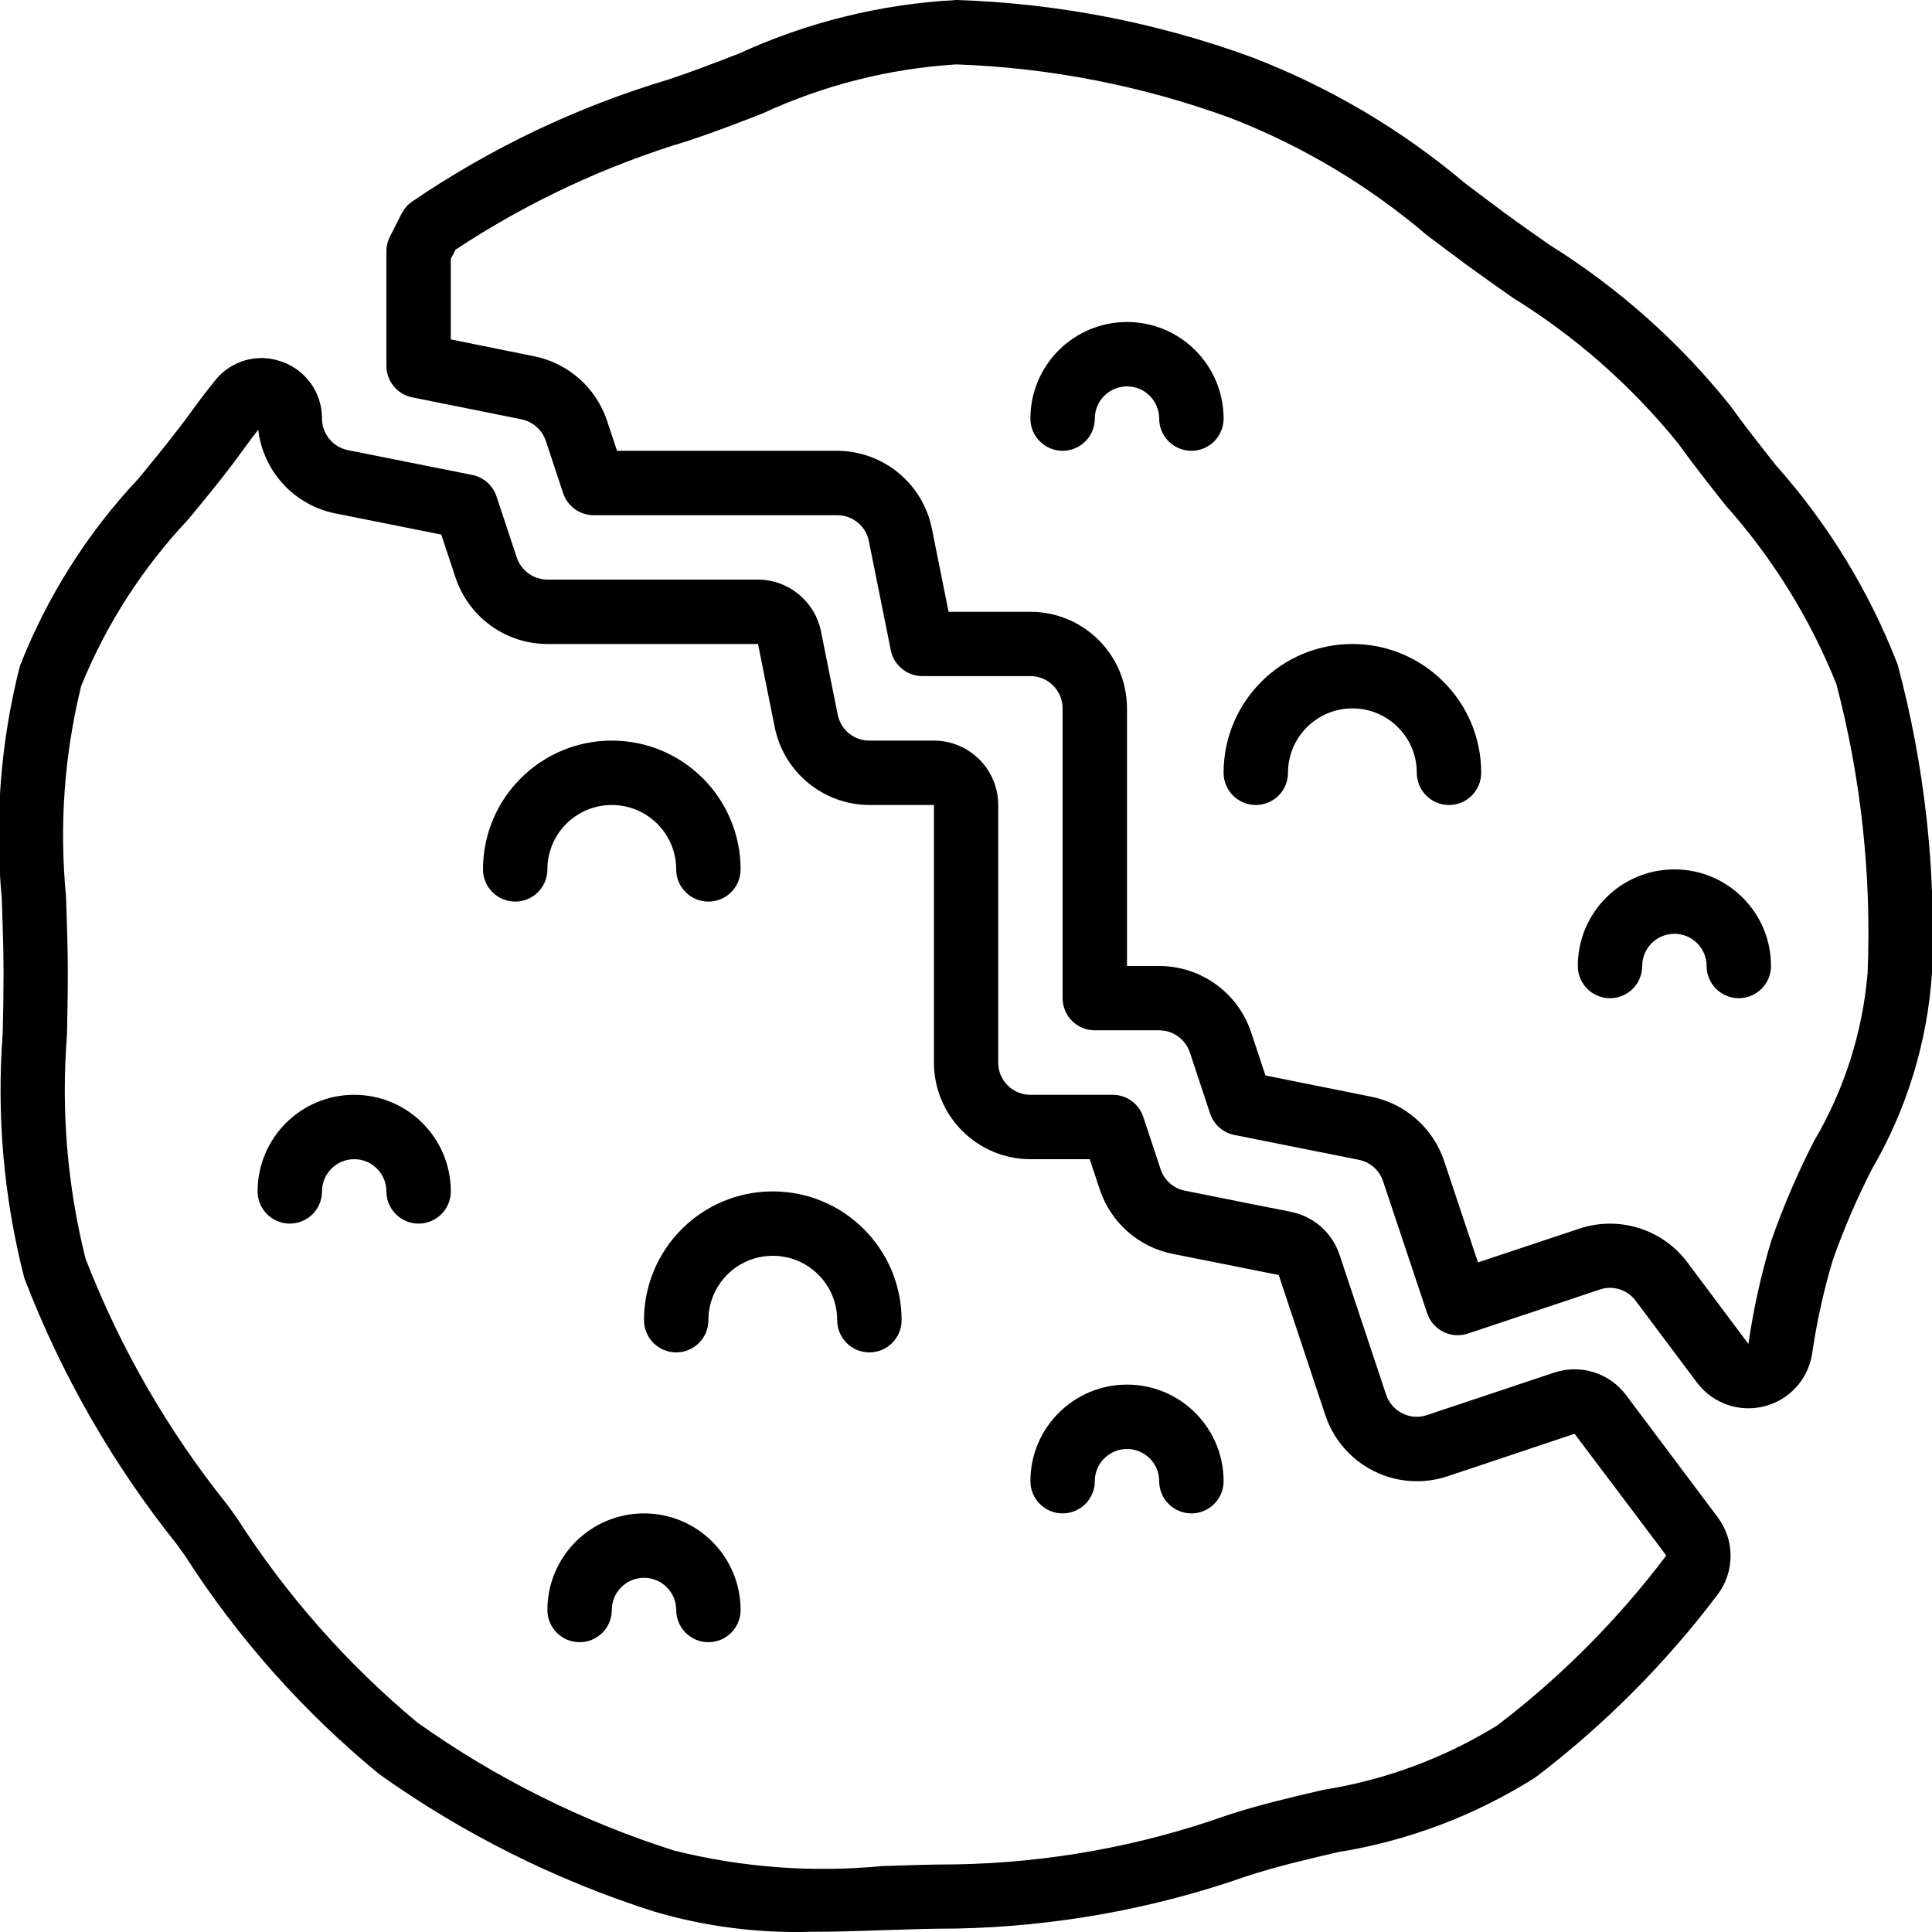
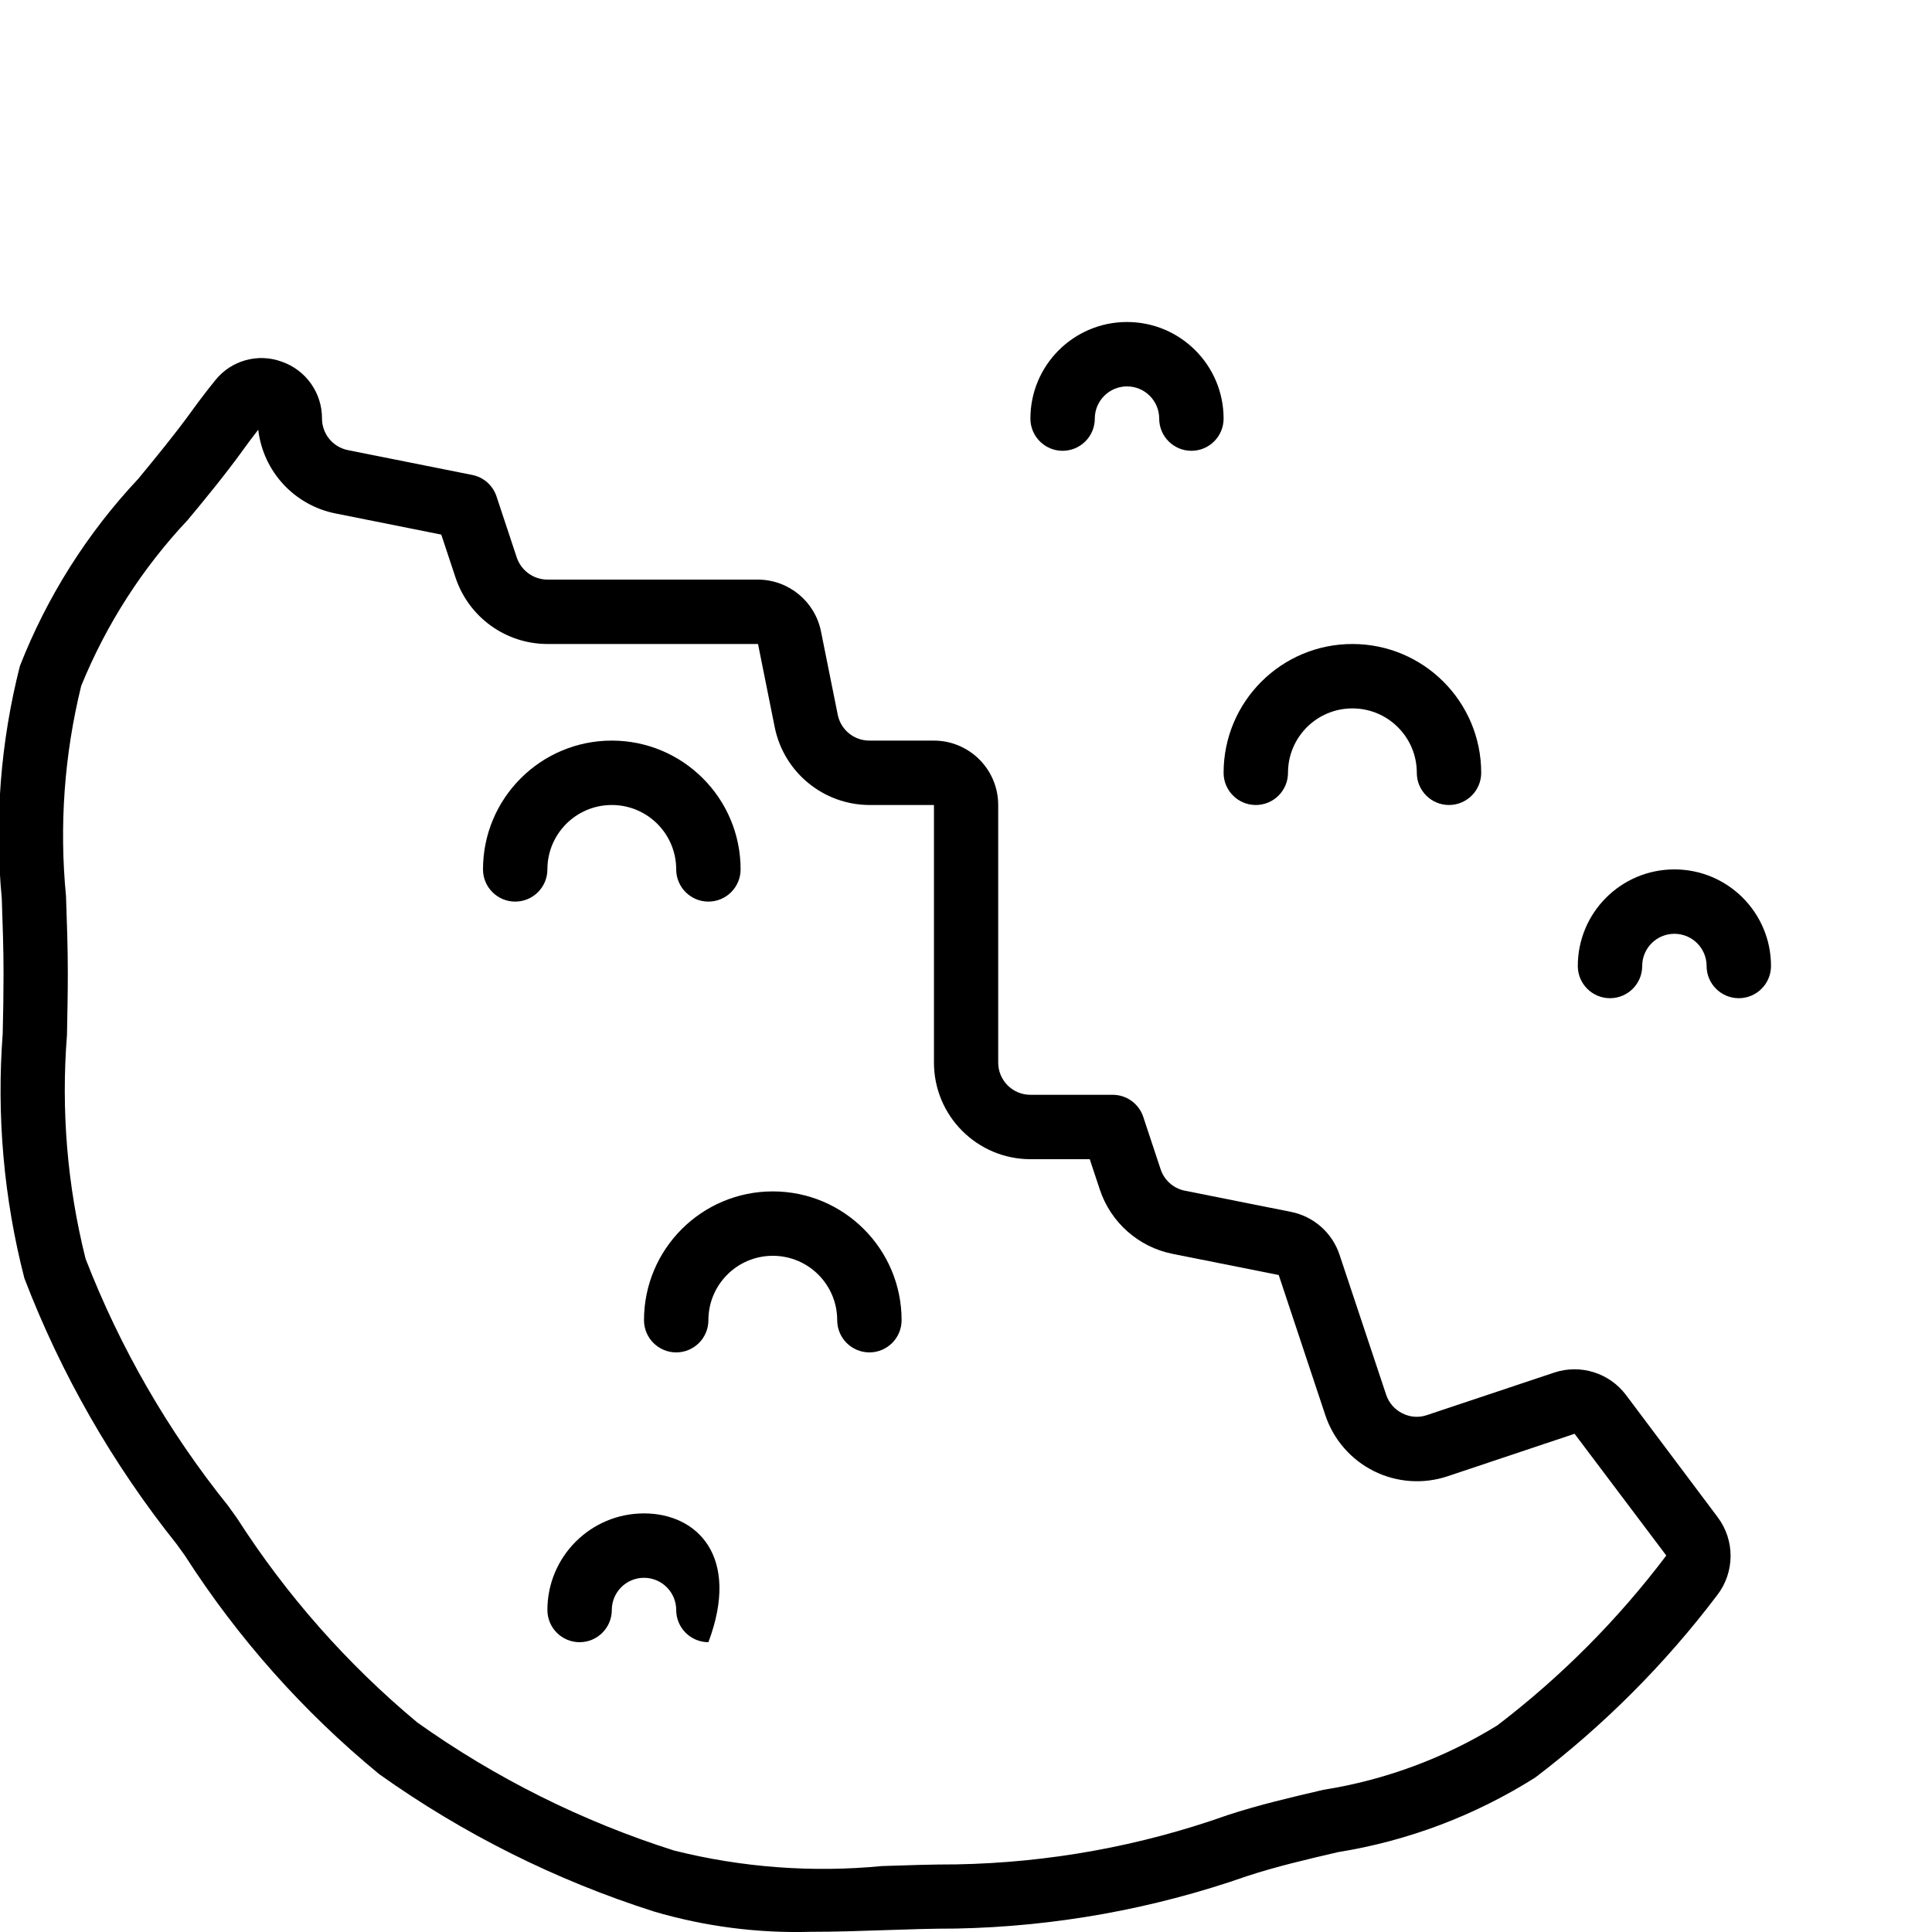
<svg xmlns="http://www.w3.org/2000/svg" width="60px" height="60px" viewBox="0 0 60 60" version="1.1">
  <title>003 - Poppadom</title>
  <desc>Created with Sketch.</desc>
  <defs />
  <g id="Page-1" stroke="none" stroke-width="1" fill="none" fill-rule="evenodd">
    <g id="003---Poppadom" transform="translate(-1, 0)" fill="#000000" fill-rule="nonzero">
      <path d="M51.5,43.327 C50.984,42.637 50.084,42.355 49.267,42.627 L45.309,43.949 C45.06,44.033 44.789,44.013 44.555,43.894 C44.314,43.776 44.131,43.566 44.047,43.311 L42.6,38.966 C42.373,38.284 41.798,37.777 41.094,37.636 L37.794,36.978 C37.444,36.907 37.158,36.654 37.045,36.315 L36.505,34.686 C36.37,34.278 35.99,34.002 35.56,34 L33,34 C32.448,34 32,33.552 32,33 L32,25 C32,23.895 31.105,23 30,23 L28,23 C27.521,23.001 27.108,22.663 27.016,22.193 L26.496,19.606 C26.307,18.675 25.491,18.005 24.541,18 L18,18 C17.569,17.998 17.188,17.723 17.049,17.315 L16.419,15.415 C16.306,15.074 16.018,14.82 15.666,14.75 L11.805,13.979 C11.338,13.886 11.001,13.476 11,13 C11.005,12.203 10.501,11.491 9.747,11.231 C9.011,10.962 8.186,11.191 7.693,11.8 C7.43,12.124 7.176,12.457 6.929,12.8 C6.429,13.489 5.878,14.161 5.291,14.873 C3.708,16.558 2.462,18.53 1.618,20.683 C1.018,23.039 0.827,25.48 1.055,27.9 C1.082,28.676 1.11,29.451 1.11,30.218 C1.11,30.845 1.1,31.475 1.084,32.1 C0.891,34.653 1.118,37.221 1.758,39.7 C2.9,42.679 4.496,45.464 6.488,47.957 L6.741,48.308 C8.386,50.873 10.423,53.165 12.778,55.099 C15.384,56.954 18.262,58.393 21.31,59.364 C22.891,59.829 24.536,60.042 26.184,59.994 C26.944,59.994 27.707,59.969 28.46,59.943 C29.213,59.917 29.96,59.893 30.7,59.893 C33.778,59.831 36.827,59.281 39.732,58.263 C40.624,57.97 41.56,57.751 42.551,57.52 C44.731,57.17 46.816,56.38 48.682,55.2 C50.812,53.58 52.711,51.676 54.327,49.542 C54.878,48.829 54.885,47.836 54.343,47.116 L51.5,43.327 Z M52.748,48.308 C51.247,50.297 49.481,52.072 47.5,53.584 C45.85,54.601 44.014,55.281 42.1,55.584 C41.11,55.815 40.087,56.053 39.115,56.373 C36.411,57.333 33.569,57.848 30.7,57.9 C29.934,57.9 29.163,57.926 28.393,57.952 C26.228,58.161 24.043,57.998 21.933,57.47 C19.086,56.566 16.396,55.225 13.961,53.494 C11.781,51.678 9.892,49.538 8.361,47.149 L8.083,46.762 C6.223,44.448 4.731,41.861 3.658,39.093 C3.089,36.824 2.894,34.477 3.08,32.145 C3.093,31.501 3.106,30.858 3.106,30.22 C3.106,29.43 3.078,28.631 3.05,27.832 C2.837,25.644 2.997,23.435 3.522,21.3 C4.299,19.392 5.421,17.645 6.833,16.145 C7.415,15.445 8.017,14.711 8.553,13.967 C8.705,13.755 8.861,13.548 9.02,13.345 C9.171,14.639 10.137,15.688 11.414,15.945 L14.704,16.602 L15.154,17.958 C15.569,19.177 16.712,19.998 18,20 L24.541,20 L25.06,22.586 C25.344,23.988 26.575,24.997 28.005,25 L30.005,25 L30.005,33 C30.005,34.657 31.348,36 33.005,36 L34.843,36 L35.156,36.944 C35.496,37.966 36.357,38.727 37.412,38.939 L40.712,39.597 L42.158,43.946 C42.409,44.703 42.951,45.328 43.664,45.685 C44.377,46.041 45.202,46.099 45.958,45.846 L49.9,44.527 L52.748,48.308 Z" id="Shape" />
-       <path d="M56.15,14.447 C55.66,13.826 55.175,13.212 54.732,12.596 C53.158,10.628 51.261,8.94 49.123,7.606 C48.647,7.272 48.17,6.937 47.702,6.594 C47.302,6.294 46.902,5.994 46.502,5.694 C44.521,4.021 42.273,2.694 39.852,1.768 C36.915,0.697 33.825,0.1 30.7,0 C28.364,0.124 26.073,0.689 23.947,1.664 C23.215,1.947 22.488,2.229 21.757,2.47 C18.92,3.319 16.23,4.601 13.784,6.27 C13.653,6.363 13.547,6.487 13.474,6.63 L13.109,7.348 C13.038,7.488 13,7.643 13,7.8 L13,11.36 C13,11.835 13.334,12.245 13.8,12.34 L17.19,13.021 C17.546,13.093 17.836,13.349 17.951,13.693 L18.488,15.314 C18.624,15.724 19.008,16.001 19.44,16 L27,16 C27.479,15.999 27.892,16.337 27.984,16.807 L28.665,20.197 C28.76,20.663 29.17,20.997 29.645,20.997 L33,20.997 C33.552,20.997 34,21.445 34,21.997 L34,30.997 C34,31.549 34.448,31.997 35,31.997 L37,31.997 C37.431,31.999 37.812,32.274 37.951,32.682 L38.581,34.582 C38.694,34.923 38.982,35.177 39.334,35.247 L43.196,36.018 C43.55,36.088 43.838,36.342 43.952,36.684 L45.322,40.784 C45.497,41.307 46.063,41.59 46.587,41.415 L50.687,40.047 C51.095,39.91 51.545,40.053 51.8,40.4 L53.7,42.936 C54.078,43.44 54.67,43.736 55.3,43.736 C55.46,43.736 55.619,43.717 55.774,43.679 C56.552,43.49 57.142,42.855 57.274,42.065 C57.416,41.078 57.63,40.102 57.915,39.146 C58.258,38.171 58.667,37.22 59.139,36.3 C60.219,34.443 60.856,32.363 61,30.22 C61.129,26.989 60.769,23.757 59.932,20.634 C59.052,18.362 57.771,16.267 56.15,14.447 Z M57.339,35.431 C56.825,36.433 56.381,37.468 56.009,38.531 C55.692,39.58 55.455,40.652 55.298,41.737 L53.4,39.2 C52.625,38.17 51.279,37.749 50.055,38.154 L46.9,39.205 L45.847,36.05 C45.503,35.03 44.641,34.272 43.586,34.06 L40.3,33.4 L39.85,32.044 C39.436,30.823 38.29,30.001 37,30 L36,30 L36,22 C36,20.343 34.657,19 33,19 L30.459,19 L29.94,16.414 C29.657,15.014 28.429,14.005 27,14 L20.162,14 L19.852,13.064 C19.51,12.04 18.646,11.277 17.587,11.064 L15,10.541 L15,8.04 L15.145,7.755 C17.379,6.279 19.818,5.138 22.383,4.37 C23.146,4.118 23.905,3.825 24.669,3.529 C26.567,2.648 28.612,2.13 30.7,2 C33.613,2.103 36.492,2.667 39.229,3.67 C41.441,4.53 43.493,5.755 45.3,7.292 C45.705,7.598 46.111,7.905 46.522,8.207 C47.002,8.558 47.489,8.901 47.975,9.243 C49.929,10.45 51.666,11.979 53.111,13.765 C53.572,14.404 54.074,15.041 54.583,15.686 C56.047,17.325 57.214,19.207 58.031,21.247 C58.799,24.173 59.125,27.197 59,30.22 C58.844,32.06 58.277,33.841 57.339,35.431 Z" id="Shape" />
      <path d="M43,20 C40.791,20 39,21.791 39,24 C39,24.552 39.448,25 40,25 C40.552,25 41,24.552 41,24 C41,22.895 41.895,22 43,22 C44.105,22 45,22.895 45,24 C45,24.552 45.448,25 46,25 C46.552,25 47,24.552 47,24 C47,21.791 45.209,20 43,20 Z" id="Shape" />
      <path d="M20,25 C21.105,25 22,25.895 22,27 C22,27.552 22.448,28 23,28 C23.552,28 24,27.552 24,27 C24,24.791 22.209,23 20,23 C17.791,23 16,24.791 16,27 C16,27.552 16.448,28 17,28 C17.552,28 18,27.552 18,27 C18,25.895 18.895,25 20,25 Z" id="Shape" />
      <path d="M25,37 C22.791,37 21,38.791 21,41 C21,41.552 21.448,42 22,42 C22.552,42 23,41.552 23,41 C23,39.895 23.895,39 25,39 C26.105,39 27,39.895 27,41 C27,41.552 27.448,42 28,42 C28.552,42 29,41.552 29,41 C29,38.791 27.209,37 25,37 Z" id="Shape" />
-       <path d="M36,43 C34.343,43 33,44.343 33,46 C33,46.552 33.448,47 34,47 C34.552,47 35,46.552 35,46 C35,45.448 35.448,45 36,45 C36.552,45 37,45.448 37,46 C37,46.552 37.448,47 38,47 C38.552,47 39,46.552 39,46 C39,44.343 37.657,43 36,43 Z" id="Shape" />
-       <path d="M21,47 C19.343,47 18,48.343 18,50 C18,50.552 18.448,51 19,51 C19.552,51 20,50.552 20,50 C20,49.448 20.448,49 21,49 C21.552,49 22,49.448 22,50 C22,50.552 22.448,51 23,51 C23.552,51 24,50.552 24,50 C24,48.343 22.657,47 21,47 Z" id="Shape" />
+       <path d="M21,47 C19.343,47 18,48.343 18,50 C18,50.552 18.448,51 19,51 C19.552,51 20,50.552 20,50 C20,49.448 20.448,49 21,49 C21.552,49 22,49.448 22,50 C22,50.552 22.448,51 23,51 C24,48.343 22.657,47 21,47 Z" id="Shape" />
      <path d="M36,10 C34.343,10 33,11.343 33,13 C33,13.552 33.448,14 34,14 C34.552,14 35,13.552 35,13 C35,12.448 35.448,12 36,12 C36.552,12 37,12.448 37,13 C37,13.552 37.448,14 38,14 C38.552,14 39,13.552 39,13 C39,11.343 37.657,10 36,10 Z" id="Shape" />
-       <path d="M12,34 C10.343,34 9,35.343 9,37 C9,37.552 9.448,38 10,38 C10.552,38 11,37.552 11,37 C11,36.448 11.448,36 12,36 C12.552,36 13,36.448 13,37 C13,37.552 13.448,38 14,38 C14.552,38 15,37.552 15,37 C15,35.343 13.657,34 12,34 Z" id="Shape" />
      <path d="M53,27 C51.343,27 50,28.343 50,30 C50,30.552 50.448,31 51,31 C51.552,31 52,30.552 52,30 C52,29.448 52.448,29 53,29 C53.552,29 54,29.448 54,30 C54,30.552 54.448,31 55,31 C55.552,31 56,30.552 56,30 C56,28.343 54.657,27 53,27 Z" id="Shape" />
    </g>
  </g>
</svg>